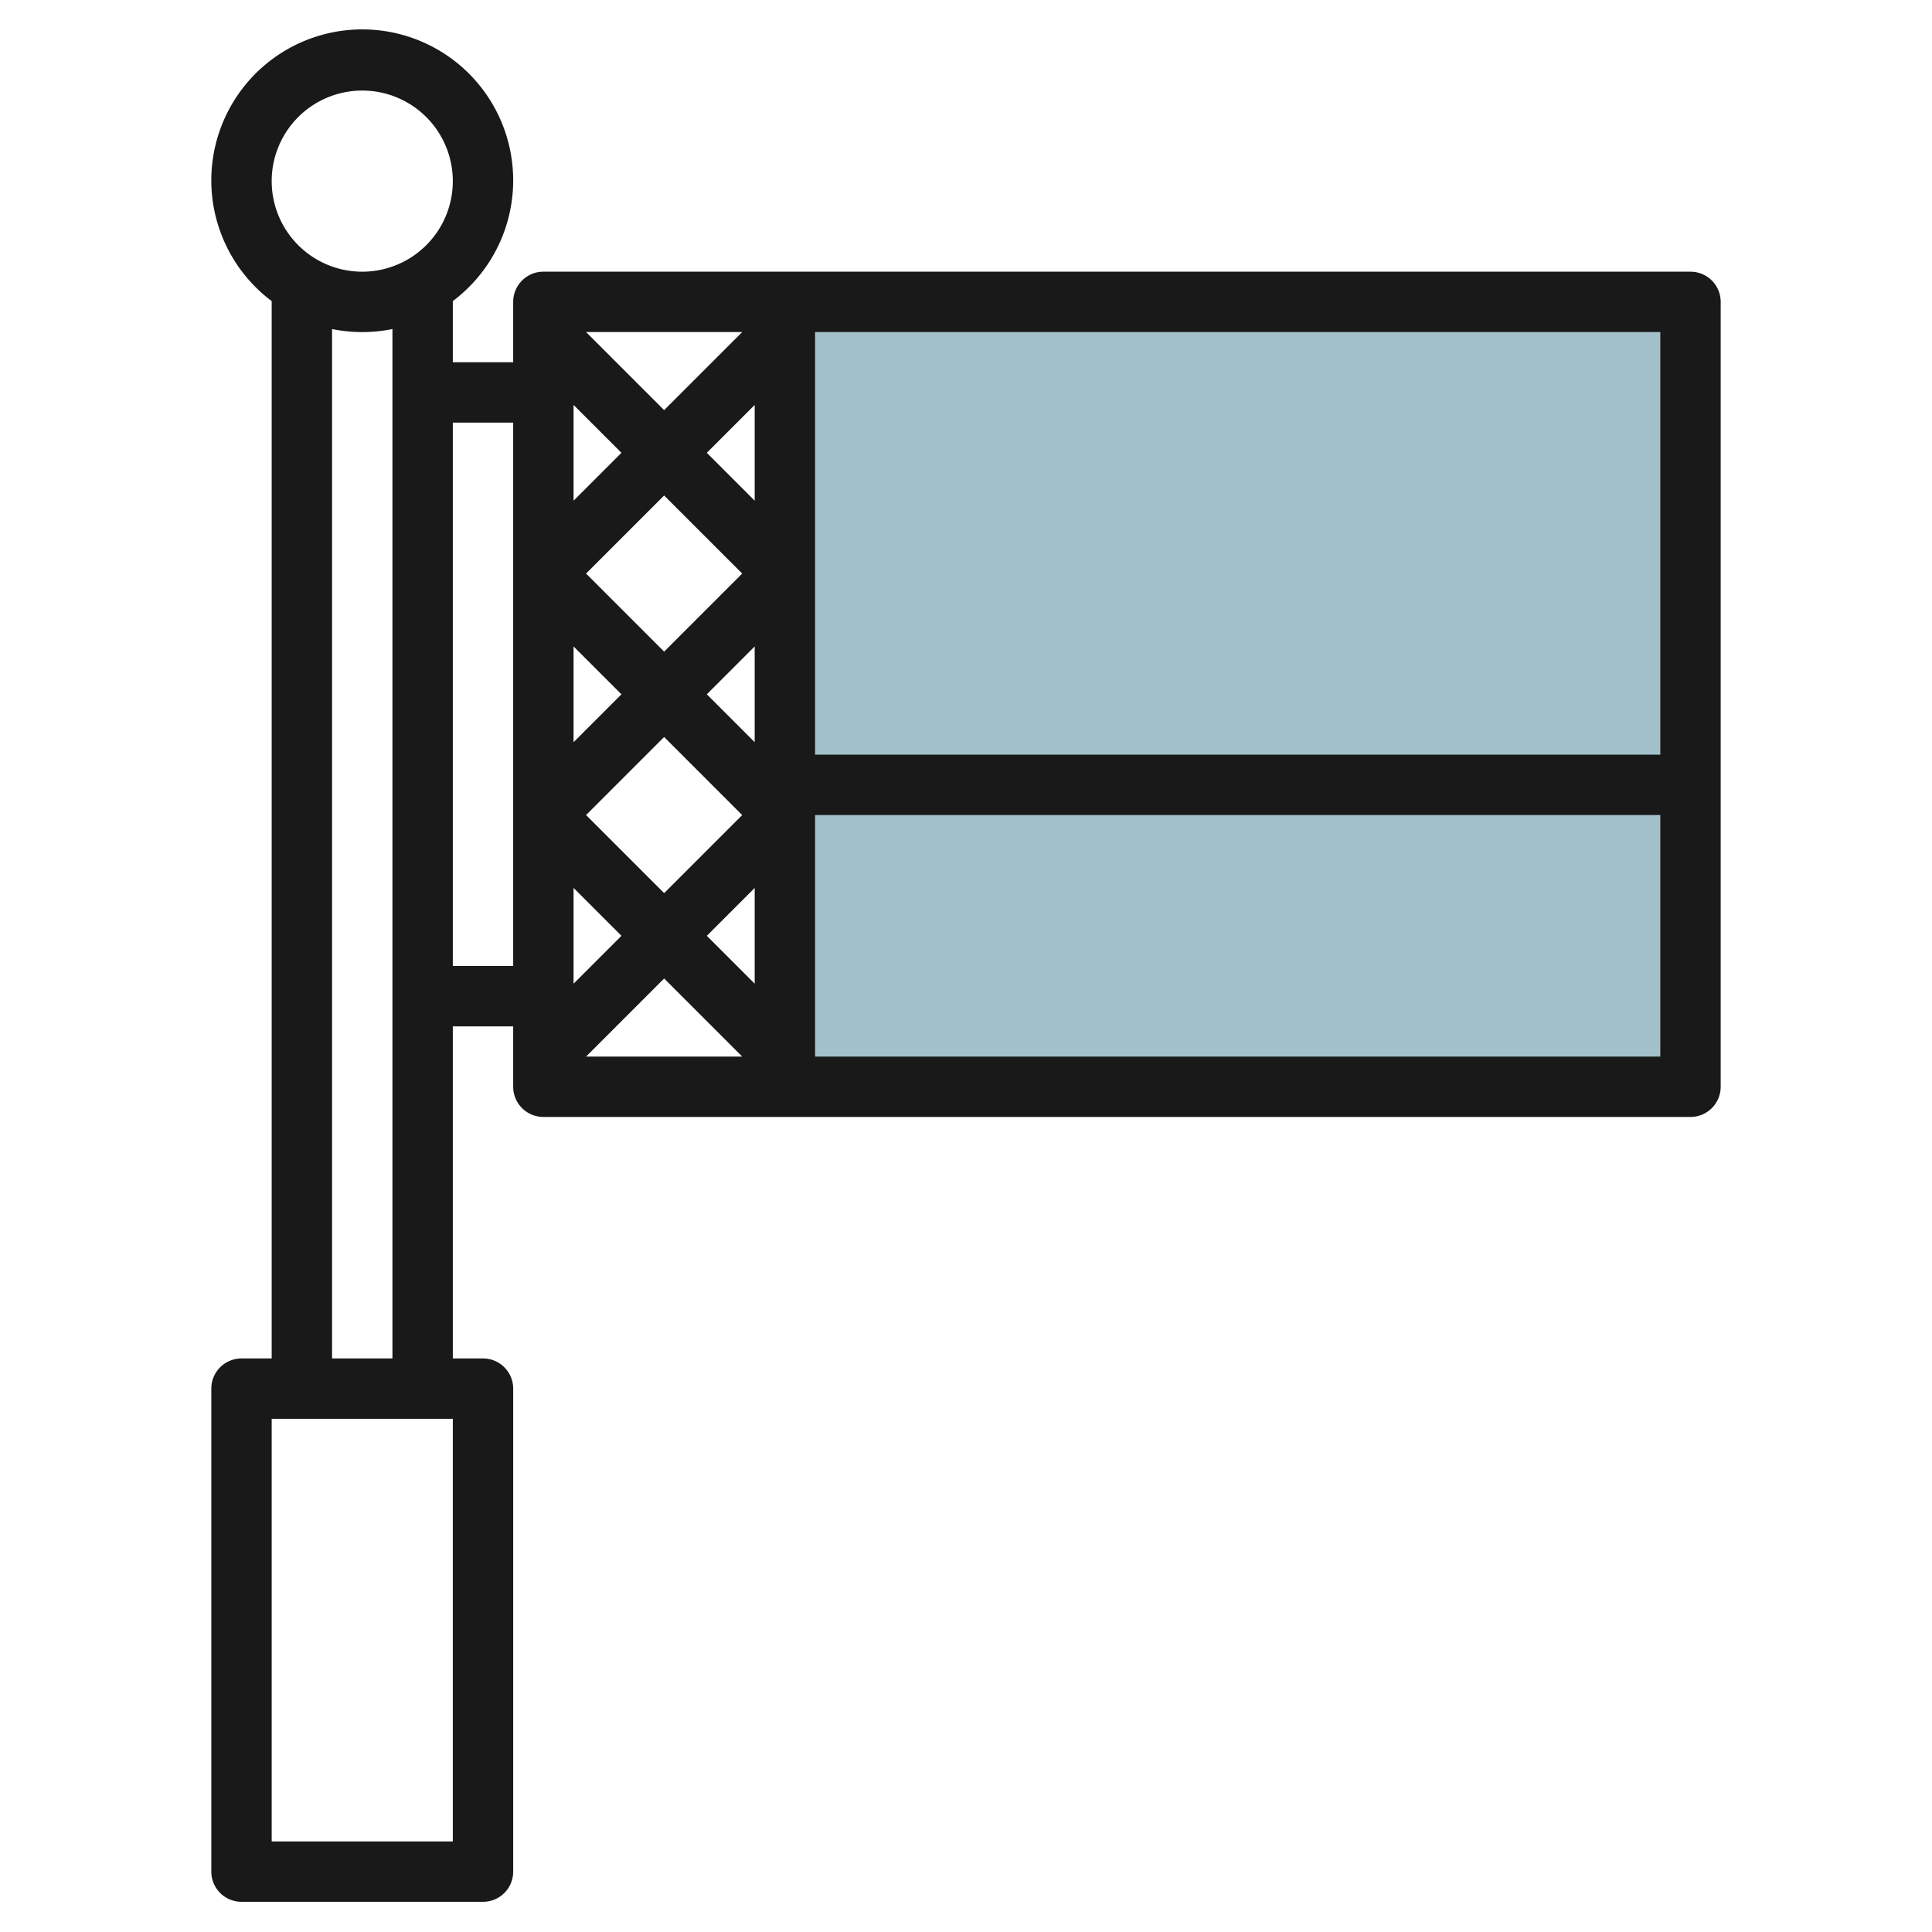
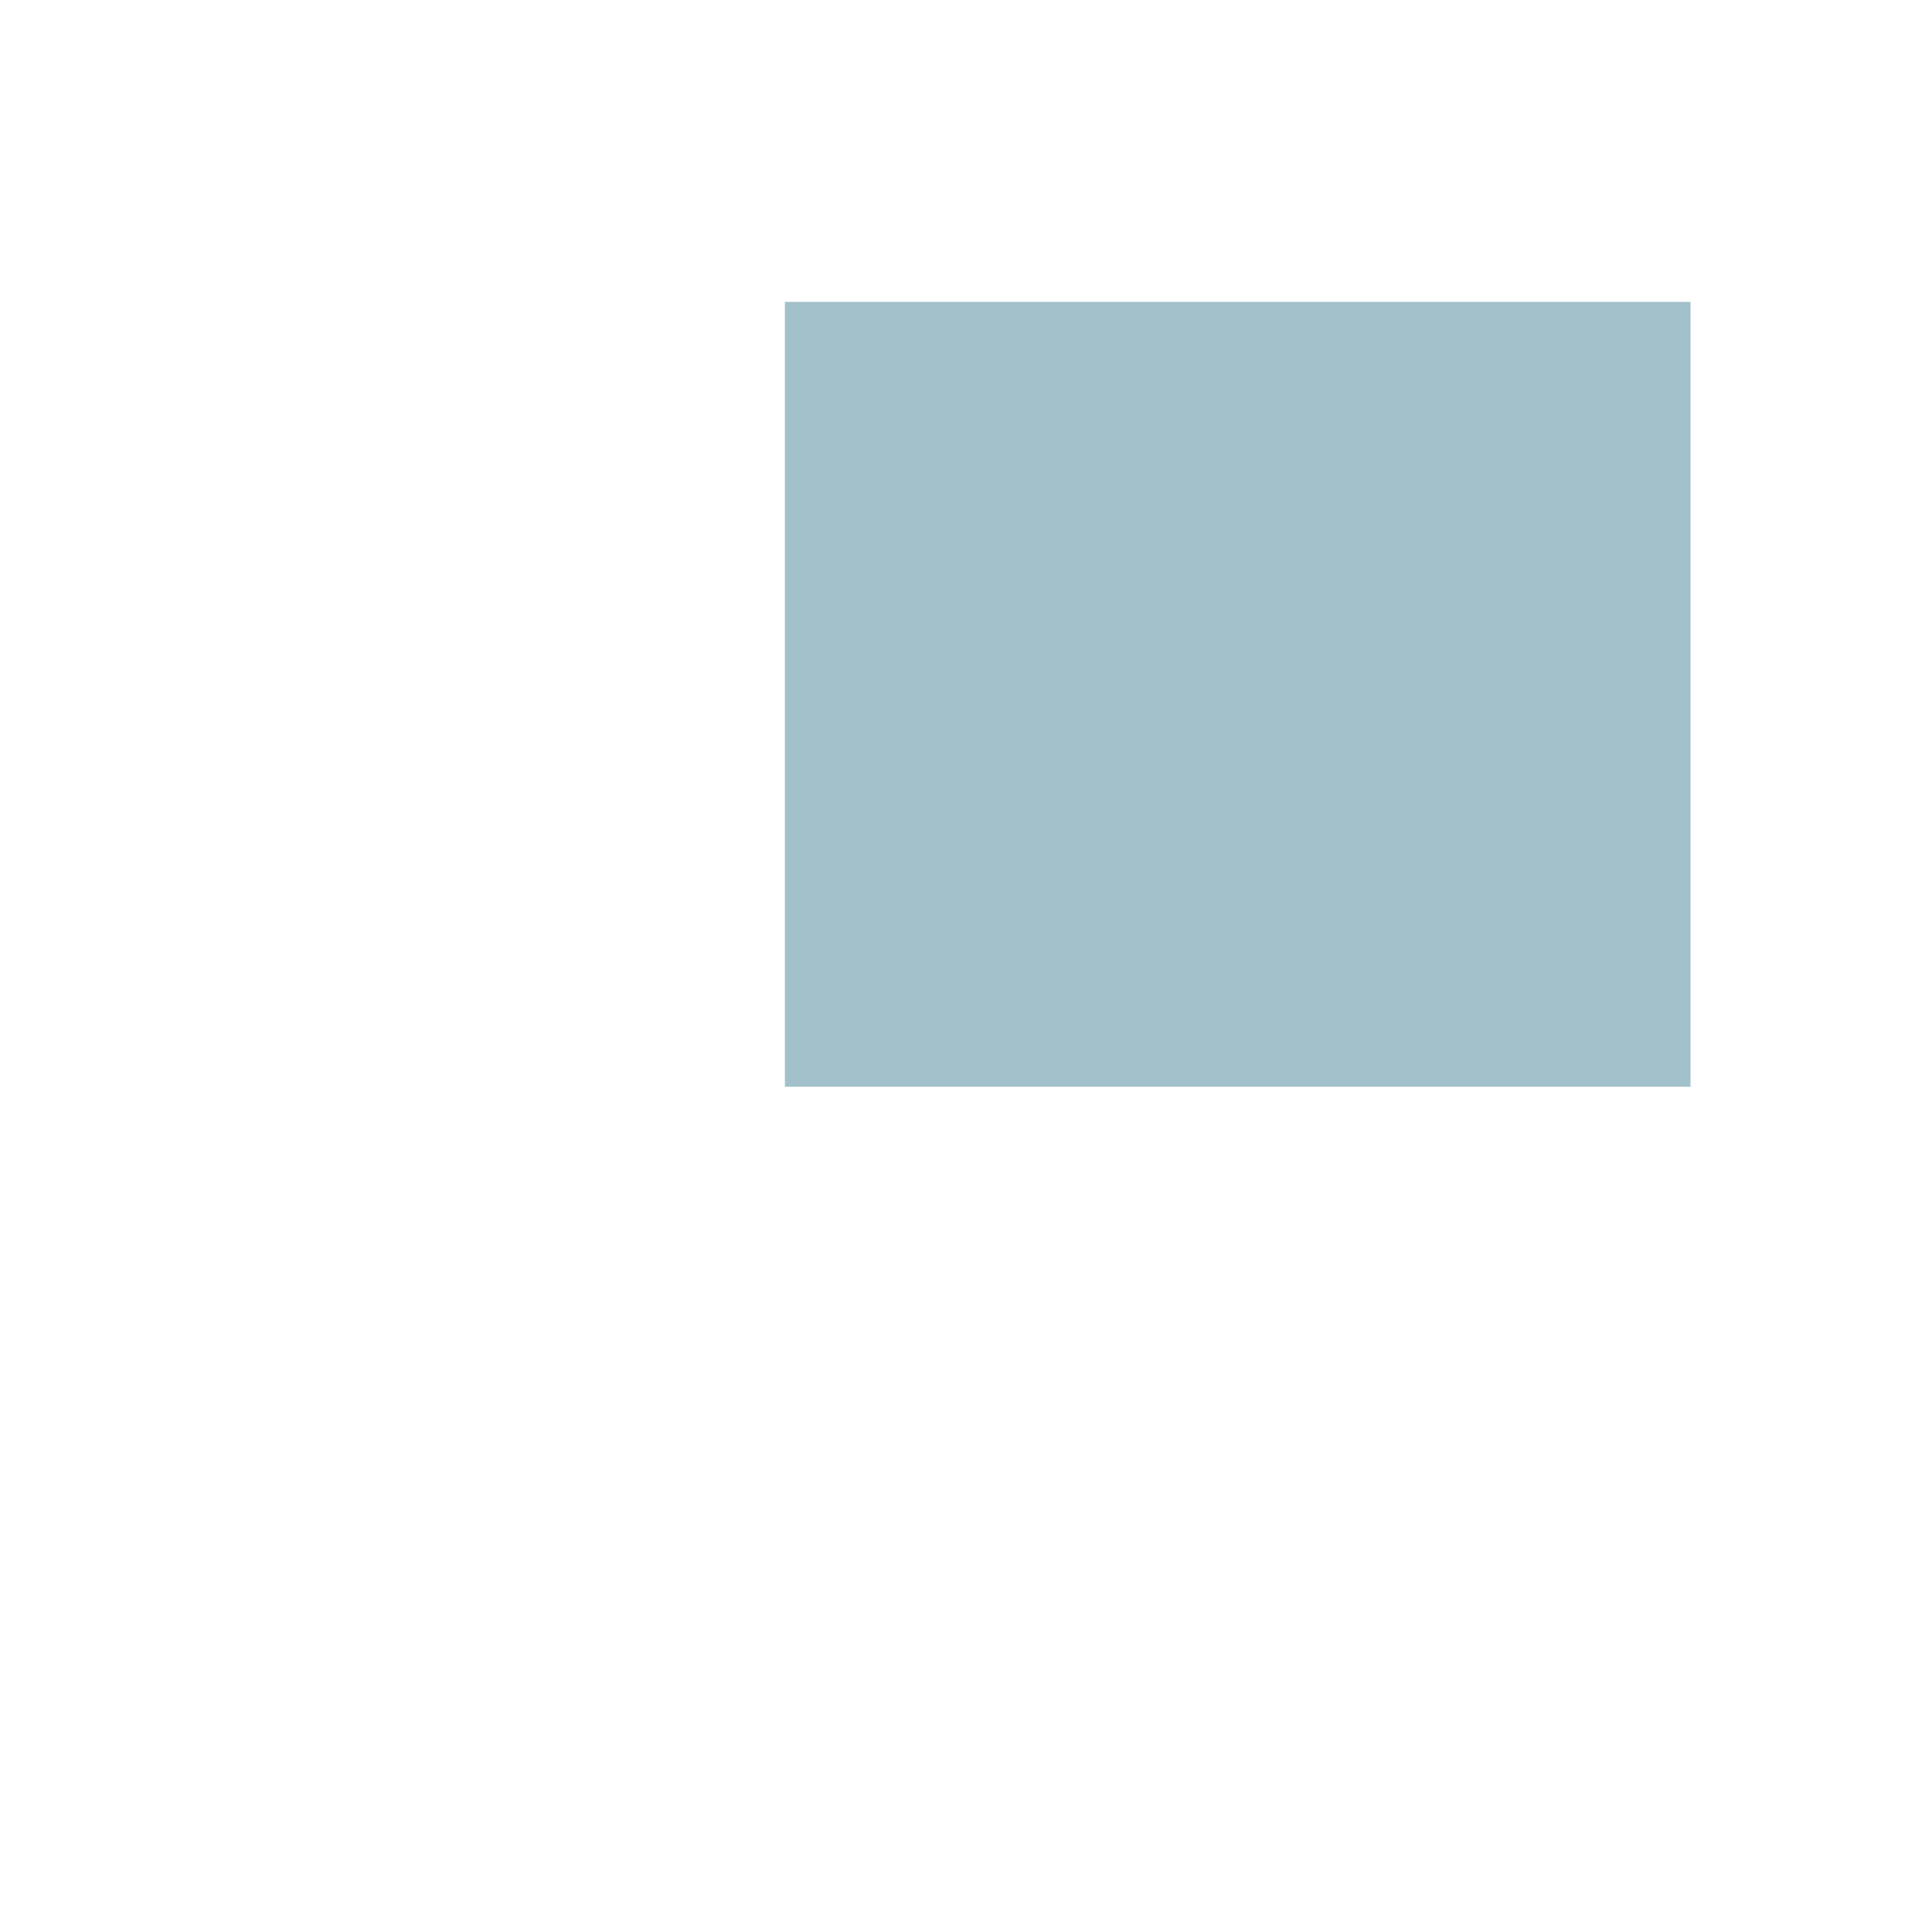
<svg xmlns="http://www.w3.org/2000/svg" id="Layer_3" data-name="Layer 3" viewBox="0 0 64 64" width="512" height="512">
  <rect x="26" y="10" width="30" height="26" style="fill:#a3c1ca" />
-   <path d="M18,9a1,1,0,0,0-1,1v2H15V9.974a5,5,0,1,0-6,0V45H8a1,1,0,0,0-1,1V62a1,1,0,0,0,1,1h8a1,1,0,0,0,1-1V46a1,1,0,0,0-1-1H15V34h2v2a1,1,0,0,0,1,1H56a1,1,0,0,0,1-1V10a1,1,0,0,0-1-1m-1,2V25H27V11M25,32.586,23.414,31,25,29.414ZM24.586,19,22,21.586,19.414,19,22,16.414Zm-1.172-4L25,13.414v3.172Zm-2.828,8L19,24.586V21.414ZM22,24.414,24.586,27,22,29.586,19.414,27ZM23.414,23,25,21.414v3.172ZM22,13.586,19.414,11h5.172ZM20.586,15,19,16.586V13.414ZM19,29.414,20.586,31,19,32.586Zm3,3L24.586,35H19.414ZM12,3A3,3,0,1,1,9,6,3,3,0,0,1,12,3Zm3,58H9V47h6ZM11,45V10.9a5,5,0,0,0,2,0V45Zm4-13V14h2V32Zm12,3V27H55v8Z" style="fill:#191919" />
</svg>